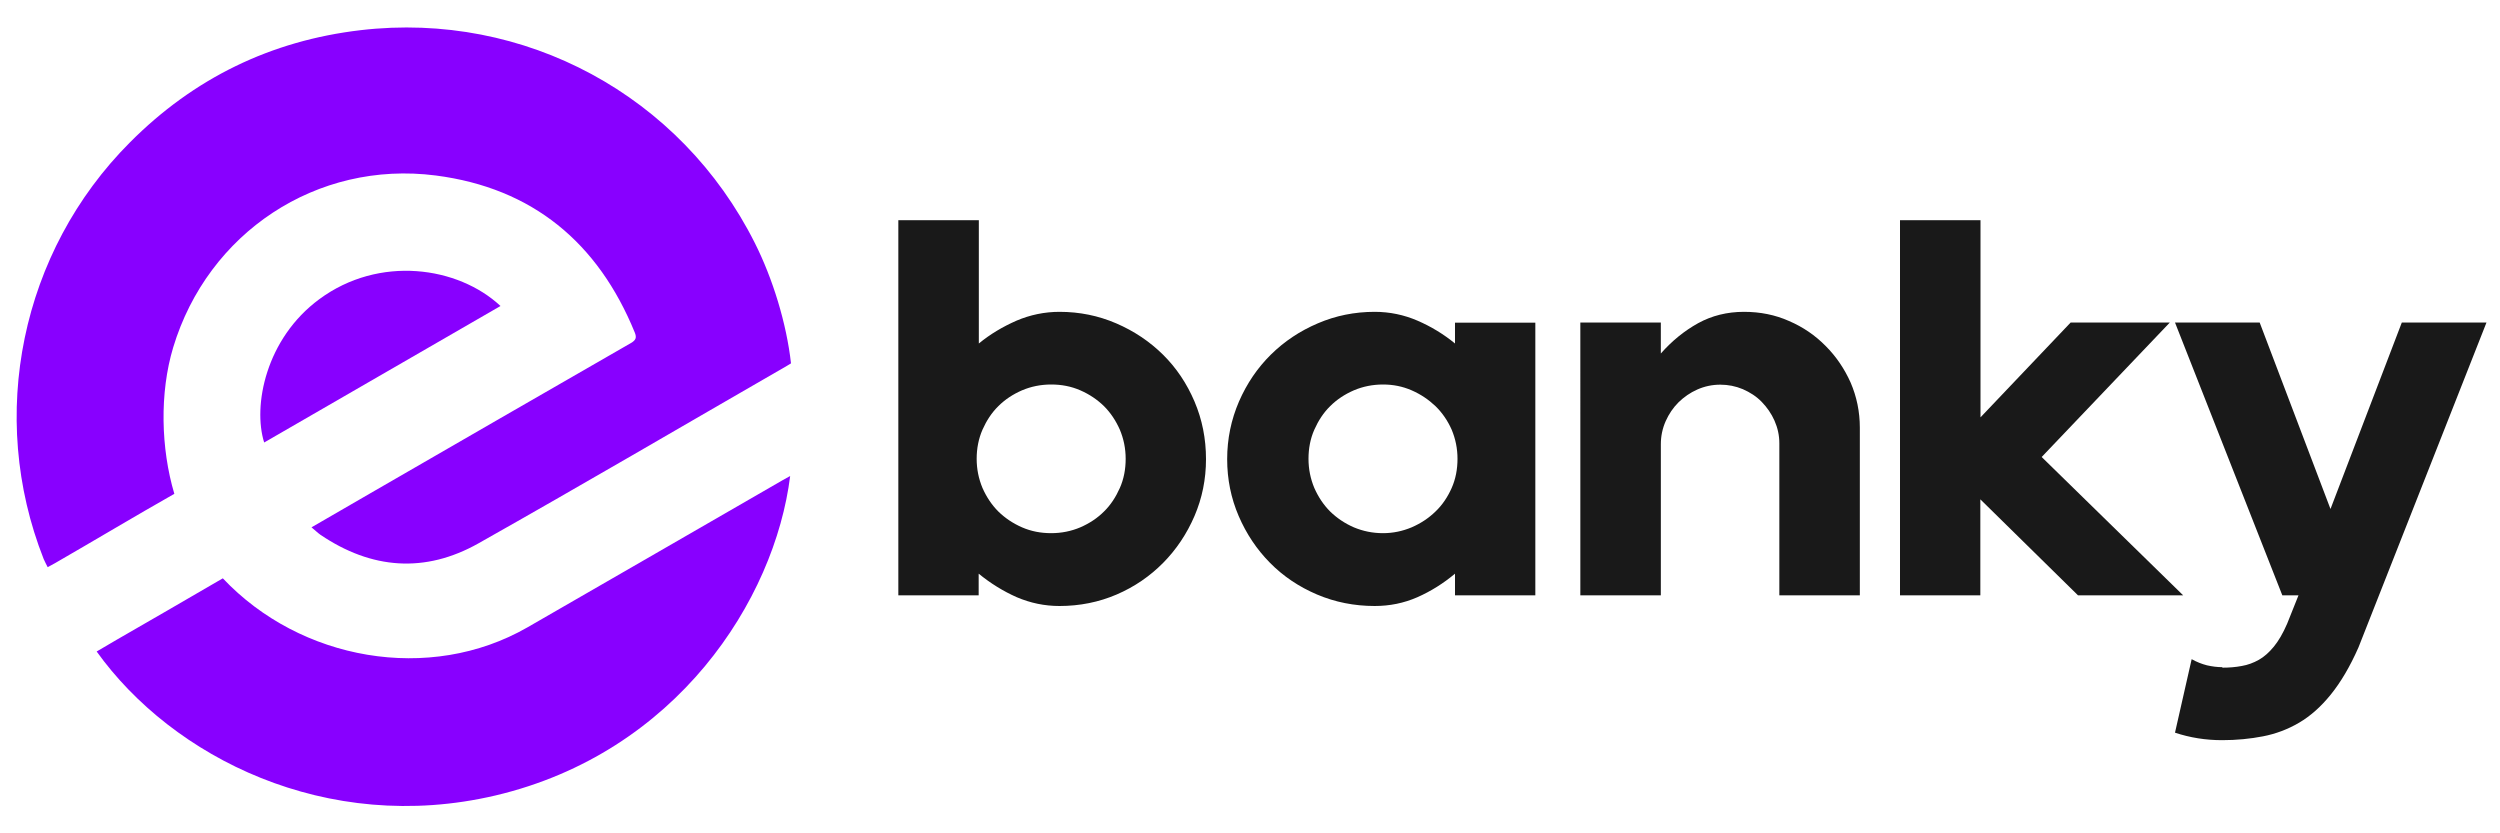
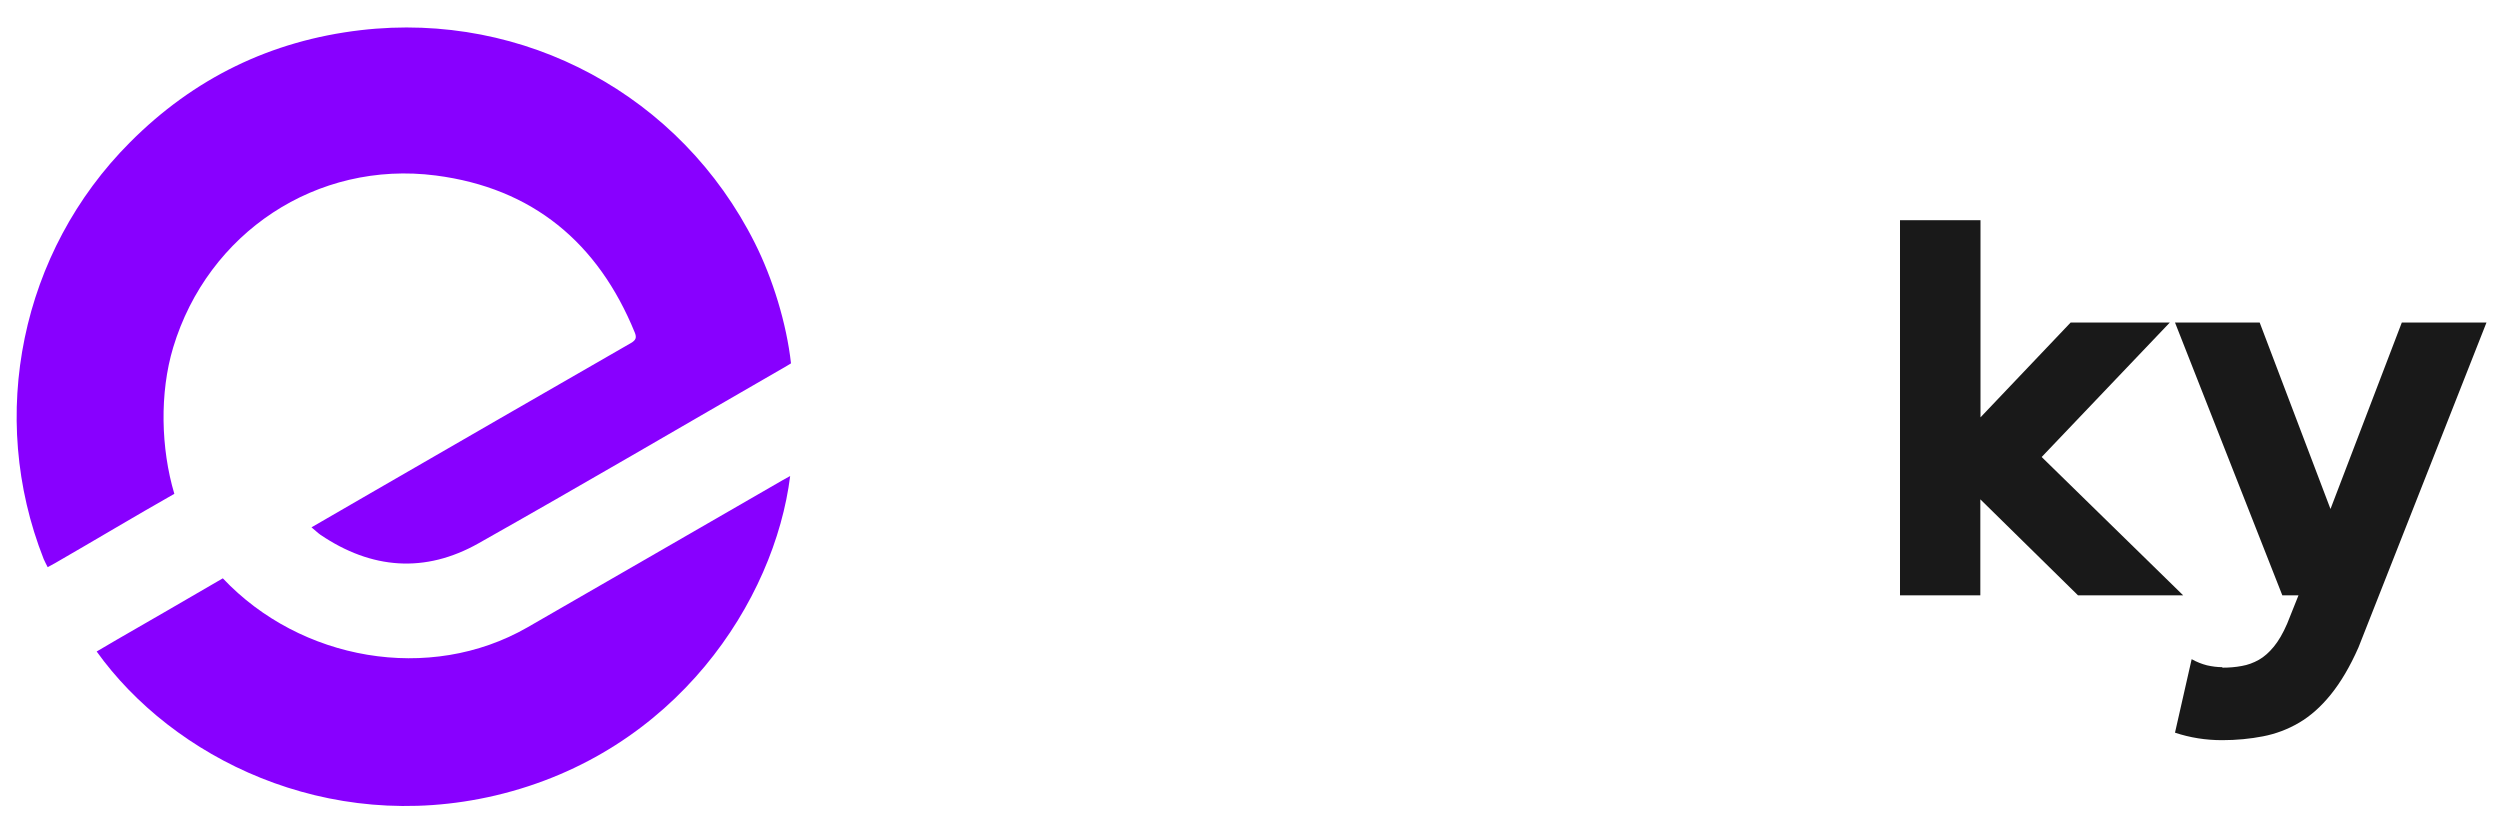
<svg xmlns="http://www.w3.org/2000/svg" version="1.1" id="Camada_1" x="0px" y="0px" viewBox="0 0 1500 500" style="enable-background:new 0 0 1500 500;" xml:space="preserve">
  <style type="text/css">
	.st0{fill:#8800FF;}
	.st1{fill:#191919;}
</style>
  <g>
    <path class="st0" d="M186.9,316.4c12.2-7,23.5-13.6,34.9-20.2c52.2-30.2,104.5-60.3,156.8-90.4c2.9-1.7,3.5-3.2,2.3-6.2   c-22-54-61.4-86.8-119.4-94.3c-71.5-9.2-136.8,34.3-157.6,103.2c-8.2,27.3-7.4,60.5,0.7,87.8l0,0C82,309.1,55.4,325,33,337.9   c-1.3,0.8-2.7,1.4-4.4,2.4c-0.9-1.8-1.7-3.3-2.4-4.9C-7.7,249.5,12.5,151,78,85.4c38.2-38.4,84.5-61,138.4-67.3   c98.3-11.5,192.1,39.2,236.5,127.7c10.8,21.5,19,48.2,21.7,72.2c0,0-0.2,0.2-2.6,1.6c-61.6,35.5-123,71.5-184.9,106.4   c-32.1,18.1-64.2,15.6-94.8-5.1C190.6,319.7,189.1,318.2,186.9,316.4z" />
  </g>
  <g>
    <path class="st0" d="M474.1,285.6c-9.3,74.5-68.3,166.1-176.9,191.7c-101.4,23.8-193.8-23-239.2-86.4c4-2.4,8.1-4.8,12.1-7.1   c20.1-11.6,40.3-23.2,60.3-34.9c3.2-1.9,3.3-1.9,3.3-1.9c46.5,49.3,124,63.2,182.8,29.4c51.1-29.4,102.1-58.9,153.1-88.3   C471,287.3,472.3,286.6,474.1,285.6z" />
  </g>
  <g>
-     <path class="st0" d="M300.3,183.6c-47.5,27.4-94.6,54.6-141.8,81.9c-6.9-21.9,0.9-62.3,33.1-86C227.5,153,274.8,159.8,300.3,183.6z   " />
-   </g>
+     </g>
  <g>
-     <path class="st1" d="M587.3,132.1v74c6.8-5.6,14.4-10.1,22.6-13.7c8.2-3.5,16.9-5.3,25.8-5.3c12,0,23.3,2.3,34,6.9   c10.7,4.6,20.1,10.9,28.1,18.8c8,7.9,14.3,17.3,18.9,28.1c4.6,10.8,6.9,22.3,6.9,34.6c0,12-2.3,23.4-6.9,34.1   c-4.6,10.7-10.9,20.1-18.8,28.1c-7.9,8-17.2,14.4-27.9,19s-22.2,6.9-34.3,6.9c-9,0-17.5-1.8-25.7-5.3c-8.1-3.6-15.7-8.3-22.8-14.1   v13H539V132.1H587.3z M586,275.3c0,6.2,1.2,12,3.5,17.5c2.4,5.4,5.5,10.1,9.5,14.1c4,3.9,8.7,7.1,14.2,9.5   c5.5,2.4,11.3,3.5,17.5,3.5c6.2,0,12.1-1.2,17.5-3.5c5.5-2.4,10.2-5.5,14.2-9.5c4-3.9,7.1-8.7,9.5-14.1c2.4-5.4,3.5-11.3,3.5-17.5   c0-6.2-1.2-12-3.5-17.5c-2.4-5.4-5.5-10.1-9.5-14.1c-4-3.9-8.7-7.1-14.2-9.5c-5.5-2.4-11.3-3.5-17.5-3.5c-6.2,0-12.1,1.2-17.5,3.5   c-5.5,2.4-10.2,5.5-14.2,9.5c-4,3.9-7.1,8.7-9.5,14.1C587.1,263.3,586,269.2,586,275.3z" />
-     <path class="st1" d="M921.2,193.5v163.7H873v-13c-6.9,5.8-14.4,10.5-22.5,14.1c-8.2,3.6-16.7,5.3-25.7,5.3   c-12.2,0-23.8-2.3-34.6-6.9c-10.8-4.6-20.2-10.9-28.2-19c-7.9-8-14.2-17.4-18.8-28.1c-4.6-10.7-6.9-22.1-6.9-34.1   c0-12.2,2.4-23.7,7.1-34.6c4.7-10.8,11.1-20.2,19.1-28.1c8-7.9,17.4-14.2,28.2-18.8c10.7-4.6,22.1-6.9,34.1-6.9   c9,0,17.6,1.8,25.7,5.3c8.1,3.5,15.7,8.1,22.5,13.7v-12.5H921.2z M829.8,319.9c6,0,11.7-1.2,17.2-3.5c5.5-2.4,10.2-5.5,14.3-9.5   c4.1-3.9,7.3-8.7,9.7-14.1c2.4-5.4,3.5-11.3,3.5-17.5c0-6.2-1.2-12-3.5-17.5c-2.4-5.4-5.6-10.1-9.7-14.1c-4.1-3.9-8.8-7.1-14.3-9.5   c-5.5-2.4-11.2-3.5-17.2-3.5c-6.2,0-12.1,1.2-17.5,3.5c-5.5,2.4-10.2,5.5-14.2,9.5c-4,3.9-7.1,8.7-9.5,14.1   c-2.4,5.4-3.5,11.3-3.5,17.5c0,6.2,1.2,12,3.5,17.5c2.4,5.4,5.5,10.1,9.5,14.1c4,3.9,8.7,7.1,14.2,9.5   C817.8,318.7,823.6,319.9,829.8,319.9z" />
-     <path class="st1" d="M1046.4,187.1c9.7,0,18.7,1.8,27,5.5c8.4,3.6,15.7,8.6,22,15c6.3,6.3,11.3,13.7,15,22c3.6,8.4,5.5,17.4,5.5,27   v100.6h-48.3v-91.3c0-4.7-1-9.2-2.9-13.5c-1.9-4.3-4.5-8-7.7-11.3s-7-5.7-11.3-7.6c-4.3-1.8-8.8-2.7-13.5-2.7   c-4.9,0-9.5,1-13.8,2.9c-4.3,1.9-8,4.5-11.3,7.7c-3.2,3.2-5.8,7-7.7,11.3c-1.9,4.3-2.9,8.9-2.9,13.8v90.7h-48.3V193.5h48.3v18.6   c6.6-7.5,14.1-13.6,22.4-18.2C1027.1,189.4,1036.3,187.1,1046.4,187.1z" />
    <path class="st1" d="M1246.8,357.2l-58.6-57.6v57.6H1140V132.1h48.3v118.3l54.1-56.9h59.5l-76.9,80.7l84.9,83H1246.8z" />
    <path class="st1" d="M1415.1,388.4c-5.1,11.6-10.7,21-16.6,28.3c-5.9,7.3-12.2,12.9-19,16.9c-6.8,4-14,6.7-21.7,8.2   c-7.7,1.5-15.9,2.3-24.5,2.3c-9.9,0-19.3-1.5-28.3-4.5l10-44.1c3,1.7,6.1,2.9,9.2,3.7c3.1,0.7,6.2,1.1,9.2,1.1v0.3   c4.1,0,7.9-0.3,11.6-1c3.6-0.6,7.1-1.9,10.3-3.7c3.2-1.8,6.2-4.5,9-7.9c2.8-3.4,5.5-8,8-13.8l6.8-17h-9.7l-64.4-163.7h50.8   l42.5,111.9l42.8-111.9h50.8L1415.1,388.4z" />
  </g>
</svg>